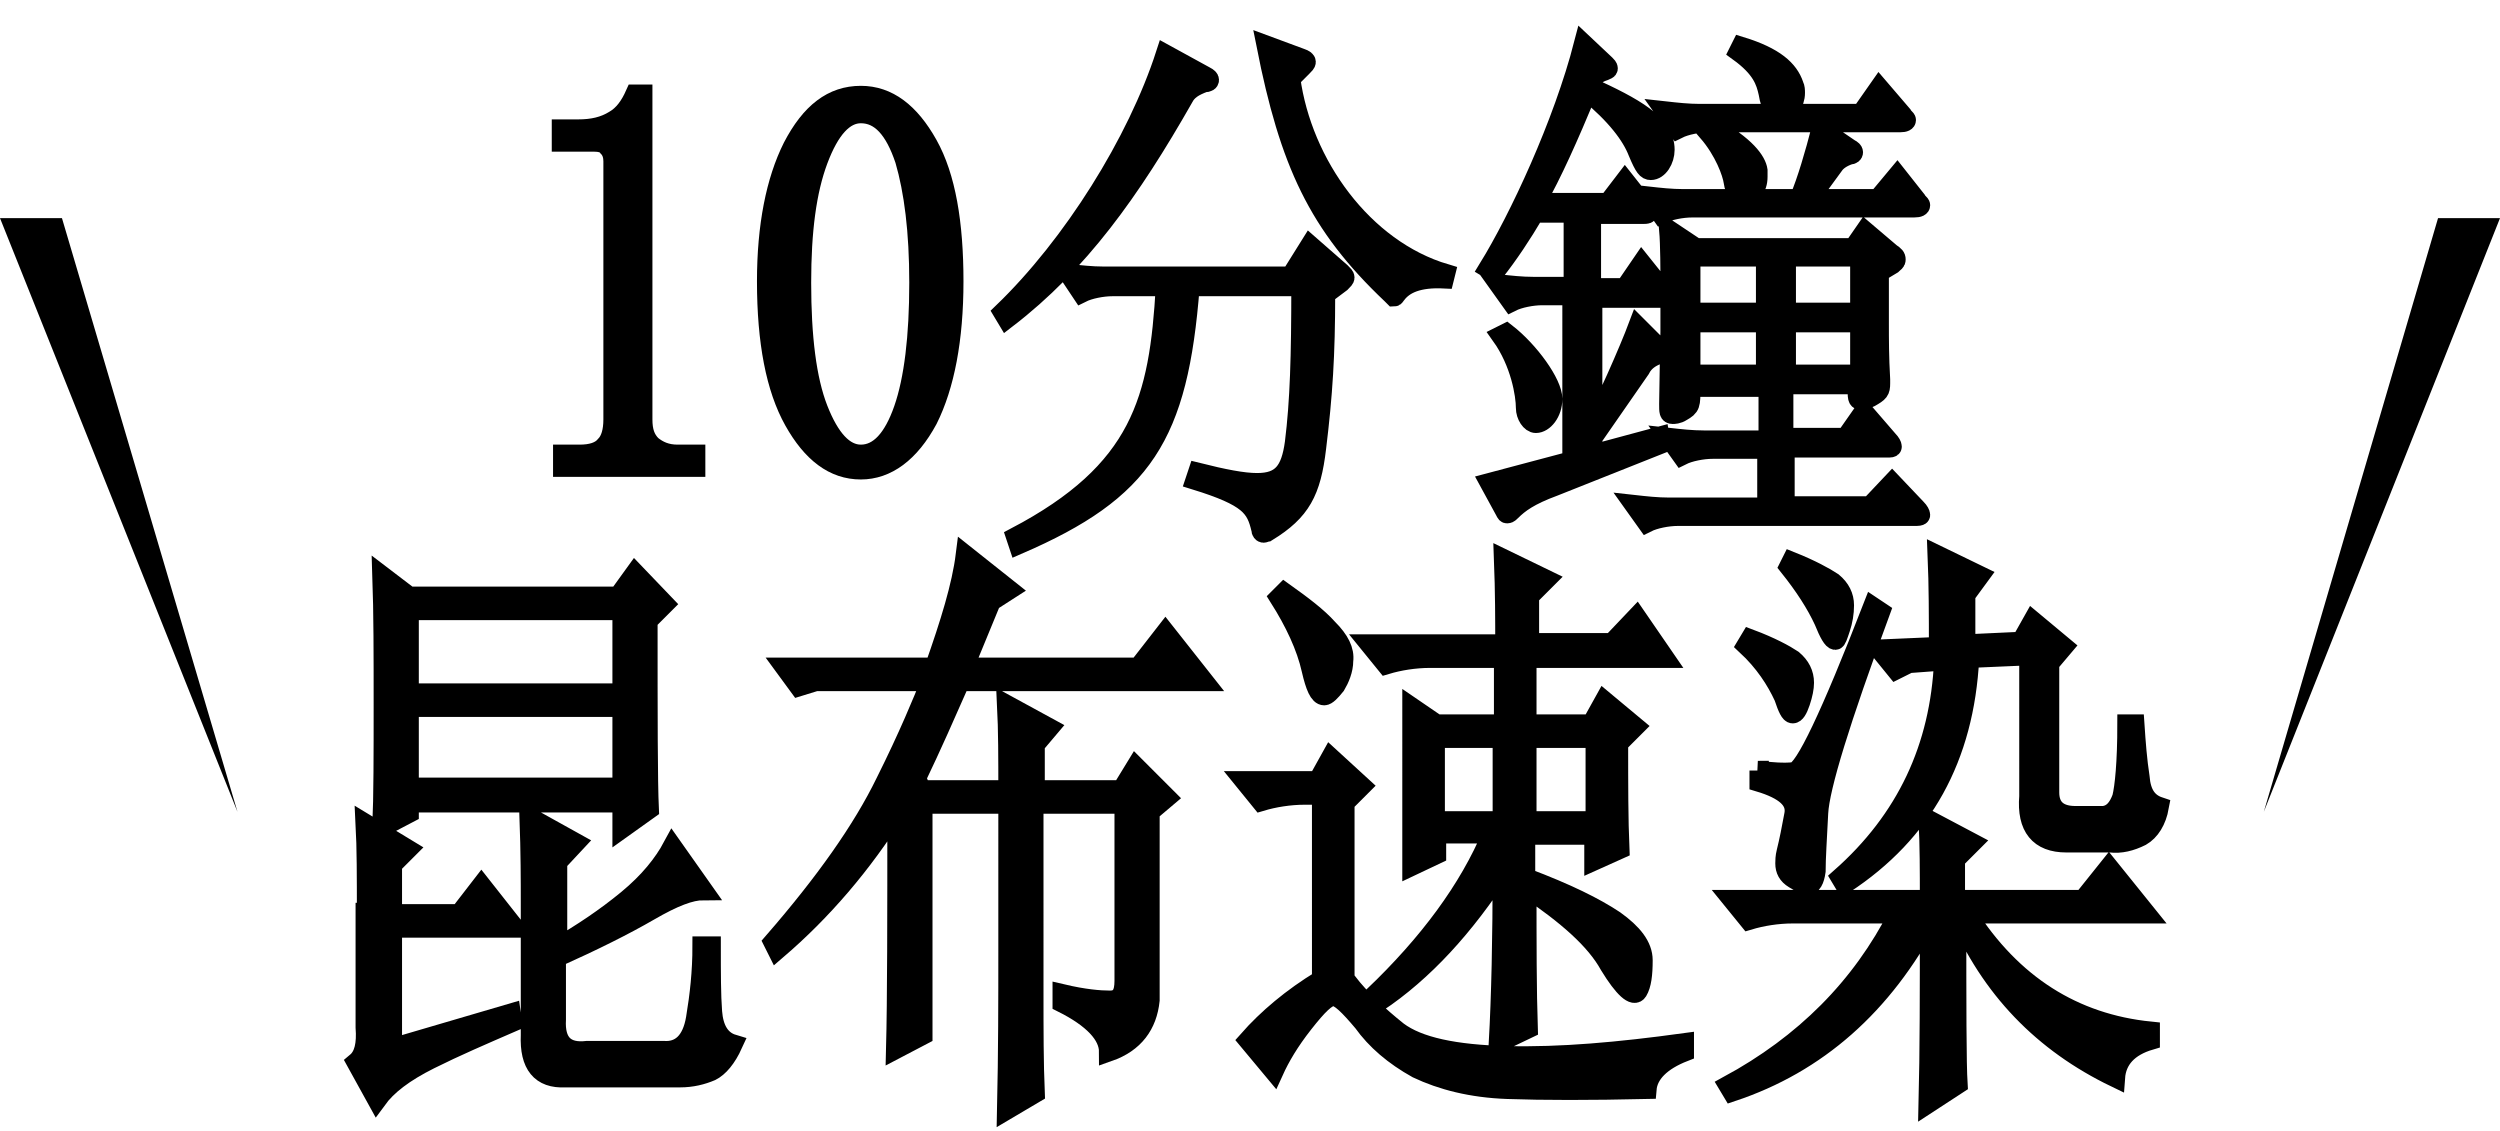
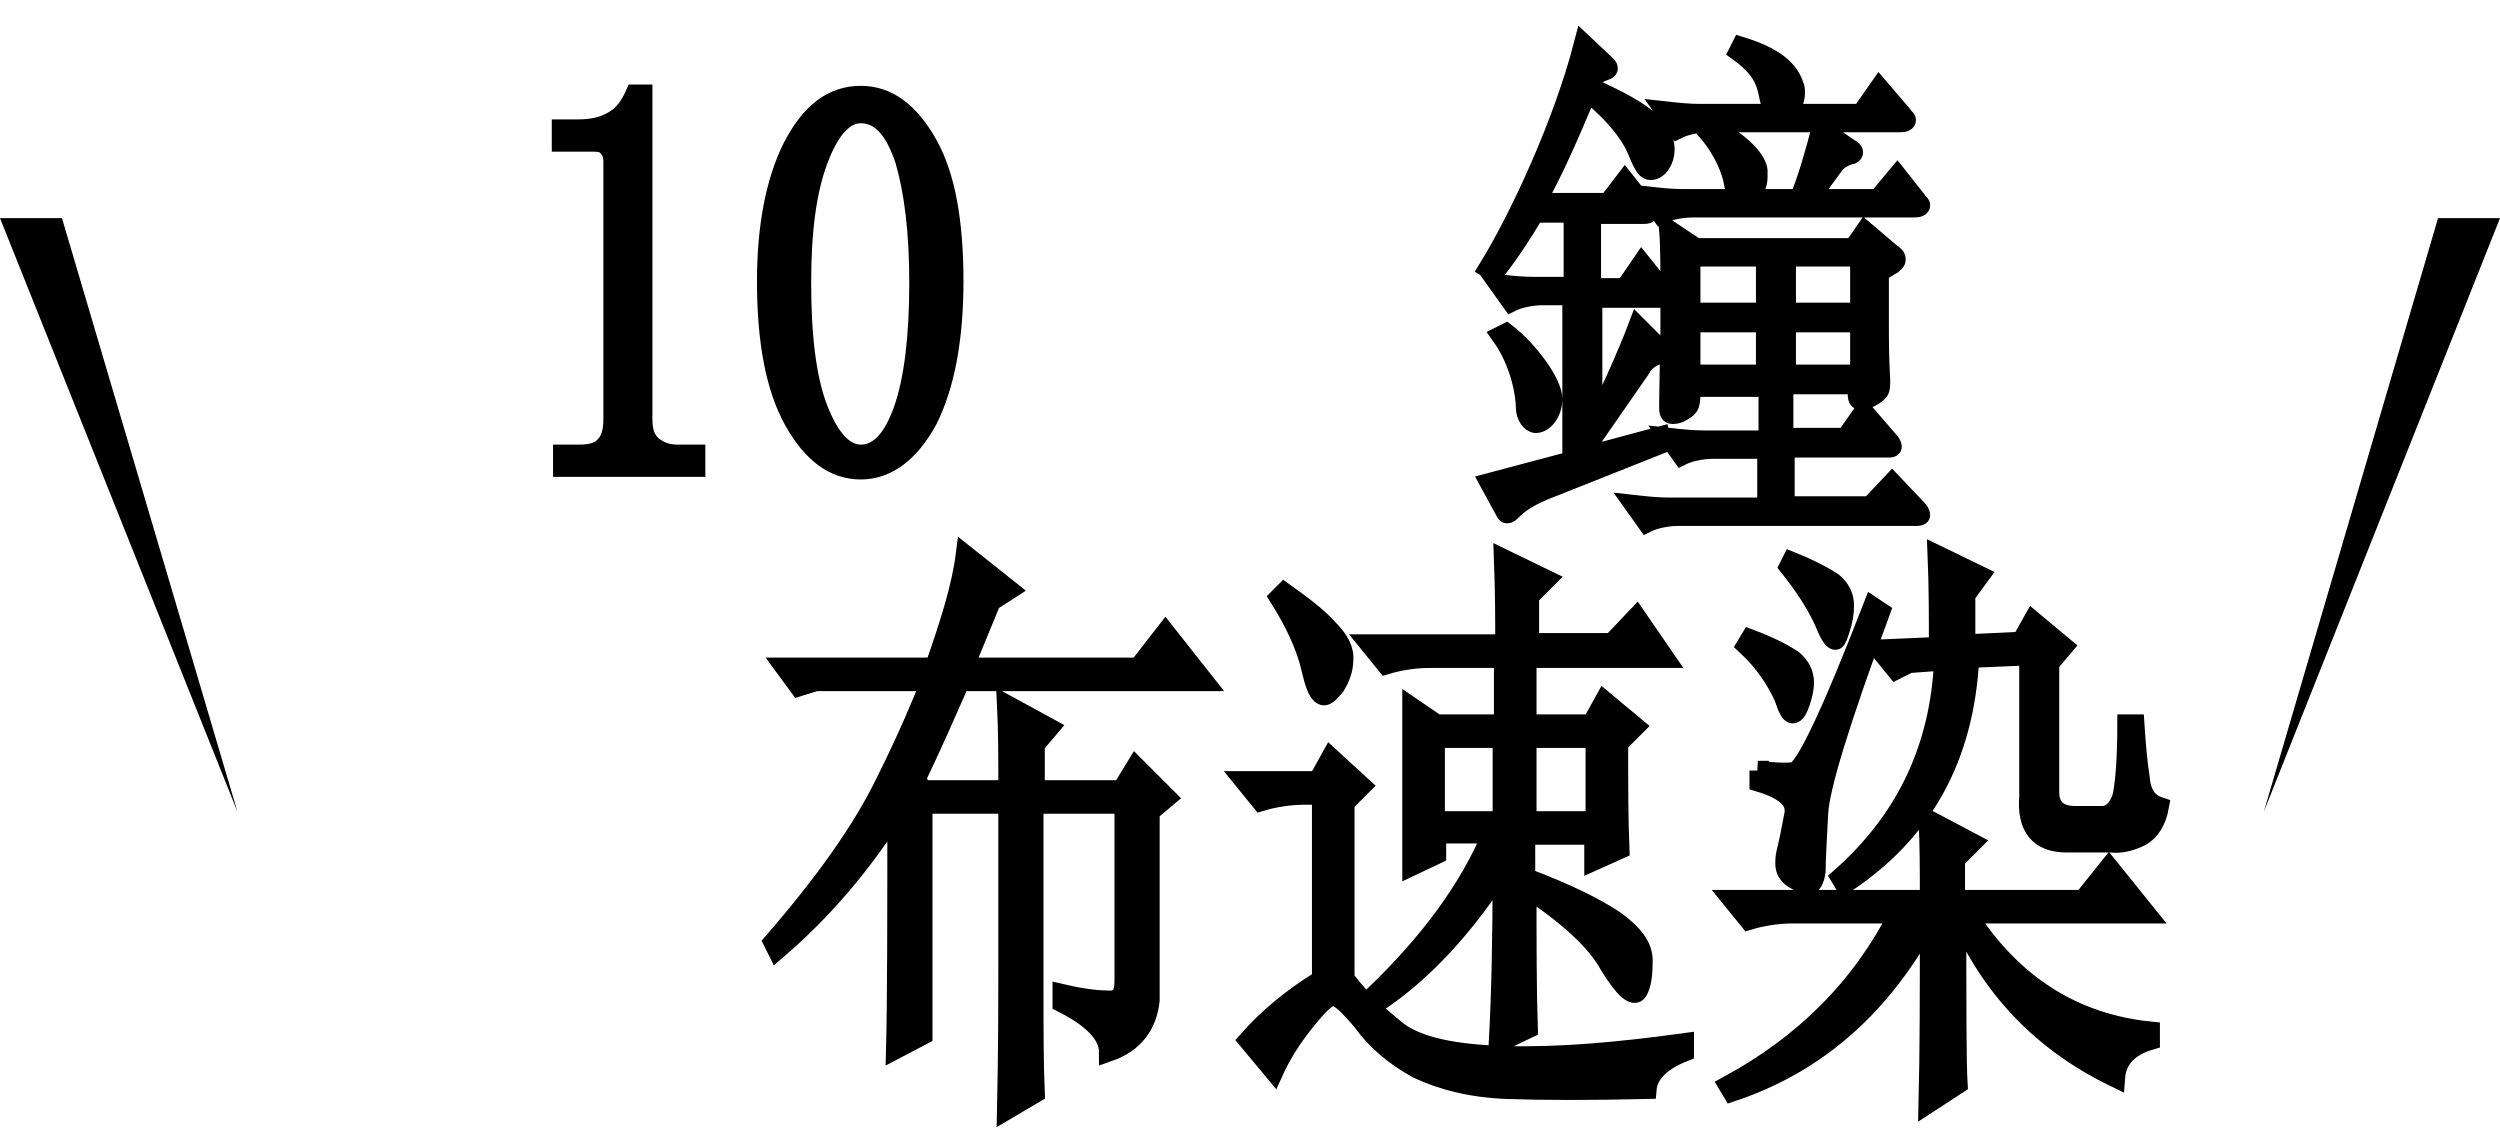
<svg xmlns="http://www.w3.org/2000/svg" version="1.1" id="Layer_1" x="0px" y="0px" viewBox="0 0 193.7 87.6" style="enable-background:new 0 0 193.7 87.6;" xml:space="preserve">
  <style type="text/css">
	.st0{stroke:#000000;stroke-width:1.5;stroke-miterlimit:10;}
</style>
  <g>
    <polygon points="18.4,62.9 0,16.9 4.8,16.9  " />
    <polygon points="175.4,62.9 193.7,16.9 188.9,16.9  " />
    <g>
      <g>
        <path class="st0" d="M49.8,7.3v25.2c0,0.9,0.2,1.5,0.7,2c0.5,0.4,1.1,0.7,2,0.7h1.4v1H43.6v-1h1.3c0.9,0,1.6-0.2,2-0.7     c0.4-0.4,0.6-1.1,0.6-2v-20c0-0.4-0.1-0.8-0.4-1.1C46.9,11.1,46.5,11,46,11h-2.5v-1h1.3c1.1,0,2-0.2,2.8-0.7     c0.7-0.4,1.2-1.1,1.6-2H49.8z" />
        <path class="st0" d="M66.7,36.4c-2.1,0-3.8-1.3-5.2-3.8s-2.1-6.1-2.1-10.8c0-4.3,0.7-7.8,2-10.4c1.4-2.7,3.1-4,5.3-4     c2.1,0,3.8,1.3,5.2,3.8c1.4,2.5,2,6.1,2,10.6s-0.7,8.1-2,10.7C70.5,35.1,68.7,36.4,66.7,36.4z M66.7,8.8c-1.3,0-2.4,1.2-3.3,3.6     c-0.9,2.4-1.3,5.5-1.3,9.5c0,4.2,0.4,7.5,1.3,9.8s2,3.5,3.3,3.5c1.4,0,2.5-1.2,3.3-3.5s1.2-5.6,1.2-9.8c0-4-0.4-7.1-1.1-9.5     C69.3,10,68.2,8.8,66.7,8.8z" />
      </g>
    </g>
    <g>
-       <path class="st0" d="M28.4,70.7c0-2.7,0-5-0.1-6.9l3.3,2L30.4,67v3.8h5.2l1.7-2.2l2.6,3.3h-9.5v9.3l9.2-2.7l0.1,0.7    c-2.3,1-4.4,1.9-6.4,2.9s-3.3,2-4.1,3.1l-1.6-2.9c0.6-0.5,0.8-1.4,0.7-2.7v-8.9H28.4z M50.2,48.1c0,7.5,0,12.4,0.1,14.6l-2.1,1.5    v-2H31.7V63l-2.1,1.1c0.1-2.5,0.1-5.7,0.1-9.5s0-7.1-0.1-10l2.1,1.6h16.2l1.3-1.8l2.3,2.4L50.2,48.1z M31.7,47.3v6.4h16.5v-6.4    H31.7z M31.7,54.8V61h16.5v-6.2H31.7z M54.5,69c-1,0-2.3,0.5-4.2,1.6s-4.3,2.3-7.2,3.6V79c-0.1,1.8,0.7,2.6,2.4,2.4h5.9    c1.3,0.1,2.2-0.7,2.5-2.5s0.5-3.6,0.5-5.6h0.7c0,2.1,0,3.8,0.1,5.1c0.1,1.3,0.6,2.2,1.6,2.5c-0.5,1.1-1.1,1.8-1.7,2.1    c-0.7,0.3-1.5,0.5-2.4,0.5h-8.9c-1.9,0.1-2.8-1-2.7-3.3V69.9c0-1.6,0-3.8-0.1-6.6l3.6,2l-1.4,1.5v6.6c1.9-1.1,3.7-2.3,5.4-3.7    c1.7-1.4,2.8-2.8,3.5-4.1L54.5,69z" />
      <path class="st0" d="M78.1,61.2c0-2.4,0-4.6-0.1-6.6l3.3,1.8l-1.1,1.3v3.5h6.7l1.1-1.8l2.4,2.4l-1.3,1.1v14.6    c-0.2,1.9-1.2,3.3-3.2,4c0-1.3-1.2-2.6-3.6-3.8V77c1.7,0.4,2.9,0.5,3.7,0.5s1.1-0.5,1.1-1.5V62.3h-7V77c0,2.8,0,5.3,0.1,7.7L78,86    c0.1-4.5,0.1-8.6,0.1-12.4V62.3h-6.6v17.9l-2.1,1.1c0.1-3.9,0.1-10.1,0.1-18.6c-2.7,4.3-5.8,7.9-9.3,10.9L59.9,73    c4-4.6,6.9-8.7,8.7-12.4c1.8-3.6,2.9-6.3,3.5-7.8h-8.9l-1.3,0.4l-1.1-1.5h11.6c1.2-3.4,2.1-6.3,2.4-8.7l3.4,2.7l-1.4,0.9l-2.1,5.1    h13.5l2.1-2.7l3,3.8H74.4c-1.1,2.5-2.2,5-3.4,7.5l0.4,0.9H78.1z" />
      <path class="st0" d="M104.4,76.1c1,1.3,2.4,2.6,3.9,3.8c1.6,1.2,4.4,1.8,8.5,1.9s8.6-0.3,13.7-1v0.7c-1.8,0.7-2.8,1.7-2.9,2.9    c-4.4,0.1-8,0.1-10.8,0s-5.1-0.7-7-1.6c-1.8-1-3.2-2.2-4.2-3.6c-1.1-1.3-1.8-2-2.3-2s-1.2,0.7-2.3,2.1c-1.1,1.4-1.8,2.6-2.3,3.7    l-2-2.4c1.5-1.7,3.4-3.3,5.7-4.7V61.6h-1.3c-1.2,0-2.4,0.2-3.4,0.5l-1.3-1.6h5.7l1-1.8l2.4,2.2l-1.3,1.3v13.9H104.4z M99.1,46.3    l0.4-0.4c1.4,1,2.6,1.9,3.4,2.8c0.9,0.9,1.3,1.7,1.2,2.5c0,0.7-0.3,1.4-0.6,1.9c-0.4,0.5-0.7,0.8-0.9,0.8c-0.4,0-0.7-0.7-1-2    C101.2,50.1,100.3,48.2,99.1,46.3z M118.3,68.8c0,4.3,0,7.9,0.1,10.9l-2.3,1.1c0.2-3.6,0.3-8.1,0.3-13.5c-2.9,4.5-6.1,8-9.7,10.4    l-0.3-0.5c4.3-4.1,7.4-8.3,9.2-12.6h-4.3v1.6l-1.9,0.9V54.8l1.9,1.3h5.2V51h-5.7c-1.2,0-2.4,0.2-3.4,0.5l-1.3-1.6h10.5    c0-1.8,0-4-0.1-6.6l3.3,1.6l-1.3,1.3v3.6h6.4l1.9-2L129,51h-10.7v5.1h5l1-1.8l2.4,2l-1.3,1.3c0,3.2,0,5.9,0.1,8.2l-2,0.9v-2h-5.3    V68c3.2,1.2,5.4,2.3,6.9,3.3c1.4,1,2.2,2,2.2,3.1s-0.1,1.9-0.4,2.4s-1.1-0.2-2.2-2C123.6,72.8,121.4,70.9,118.3,68.8z M111.2,57.2    v6.4h5.2v-6.4H111.2z M118.3,57.2v6.4h5.3v-6.4H118.3z" />
      <path class="st0" d="M134.2,69.7h15.3c0-2.2,0-4.2-0.1-6.2l3.4,1.8l-1.3,1.3v3.1h9.9l2-2.5l2.9,3.6h-13.9    c3.5,5.5,8.3,8.5,14.2,9.1v0.7c-1.7,0.5-2.6,1.5-2.7,2.9c-5.6-2.7-9.7-6.9-12.2-12.8h-0.1c0,7.3,0,11.7,0.1,13.3l-2.3,1.5    c0.1-4,0.1-8.8,0.1-14.4c-3.6,6.8-8.7,11.3-15.3,13.5l-0.3-0.5c5.9-3.2,10.3-7.6,13.2-13.3h-8.2c-1.2,0-2.4,0.2-3.4,0.5    L134.2,69.7z M135.6,49.5c1.6,0.6,2.7,1.2,3.3,1.6c0.6,0.5,0.9,1.1,0.9,1.8c0,0.4-0.1,0.9-0.3,1.5s-0.4,0.9-0.6,0.9    c-0.2,0-0.4-0.4-0.7-1.3c-0.6-1.3-1.5-2.7-2.9-4L135.6,49.5z M136.2,59.7c1,0.1,2,0.2,2.8,0.1c0.8-0.1,2.8-4.3,6.1-12.8l0.6,0.4    c-3.1,8.4-4.7,13.6-4.8,15.6s-0.2,3.5-0.2,4.5c-0.1,0.7-0.3,1.1-0.7,1.1c-0.2,0-0.5-0.2-1-0.5s-0.7-0.7-0.7-1.2    c0-0.2,0-0.5,0.1-0.9c0.2-0.8,0.4-1.8,0.6-2.9c0.2-1.1-0.7-1.9-2.7-2.5v-0.9H136.2z M138.8,43.5c1.5,0.6,2.6,1.2,3.2,1.6    c0.6,0.5,0.9,1.1,0.9,1.8c0,0.6-0.1,1.2-0.3,1.8s-0.3,0.9-0.4,0.9c-0.2,0-0.5-0.5-0.9-1.5c-0.6-1.3-1.5-2.7-2.7-4.2L138.8,43.5z     M150.2,50.1c0-2.3,0-4.7-0.1-7.1l3.3,1.6l-1.1,1.5v3.8l4.3-0.2l0.9-1.6l2.4,2l-1.1,1.3v10c0,1.2,0.7,1.8,2,1.8h2.2    c0.7-0.1,1.1-0.6,1.4-1.4c0.2-0.8,0.4-2.7,0.4-5.7h0.6c0.1,1.5,0.2,2.8,0.4,4.1c0.1,1.3,0.6,2,1.5,2.3c-0.2,1.1-0.7,1.9-1.4,2.3    c-0.8,0.4-1.6,0.6-2.4,0.5h-3.4c-2.1,0-3.1-1.2-2.9-3.6V50.8l-4.6,0.2c-0.4,7.7-3.6,13.5-9.7,17.5l-0.3-0.5    c5.1-4.5,7.7-10.1,8-16.8l-2.7,0.2l-1,0.5l-1.3-1.6L150.2,50.1z" />
    </g>
  </g>
  <g>
-     <path class="st0" d="M93.4,5.9c0.2,0.1,0.3,0.2,0.3,0.3c0,0.1-0.1,0.2-0.4,0.2C92.5,6.7,92,7,91.7,7.6c-4.1,7.2-8.1,12.8-13.7,17.1   l-0.3-0.5C83.1,19,88.1,11,90.3,4.2L93.4,5.9z M103.9,21.1c0.2,0.2,0.3,0.3,0.3,0.4c0,0.1-0.1,0.2-0.3,0.4l-1.2,0.9   c0,4.7-0.2,7.8-0.7,11.9c-0.4,3.4-1.2,4.9-3.8,6.5c-0.1,0-0.2,0.1-0.3,0.1c-0.1,0-0.2-0.1-0.2-0.3c-0.4-1.7-0.9-2.5-5.1-3.8   l0.2-0.6c2,0.5,3.5,0.8,4.6,0.8c1.9,0,2.6-0.9,2.9-3.1c0.4-3.2,0.5-6.7,0.5-12.1h-8.6c-0.9,11.6-3.6,15.8-13.3,20l-0.2-0.6   c9.7-5.1,11.1-10.6,11.6-19.4h-4.1c-0.8,0-1.8,0.2-2.4,0.5l-1-1.5c0.9,0.1,1.8,0.2,2.7,0.2H100l1.5-2.4L103.9,21.1z M100,6.1   c0.9,6.6,5.6,13.2,12,15.1l-0.1,0.4c-2-0.1-3.1,0.4-3.7,1.2c-0.1,0.1-0.1,0.2-0.2,0.2c0,0-0.1-0.1-0.2-0.2   c-5.7-5.4-7.9-10.2-9.7-19.3l2.7,1c0.3,0.1,0.4,0.2,0.4,0.3c0,0.1-0.1,0.2-0.3,0.4L100,6.1z" />
    <path class="st0" d="M124.4,5c0.1,0.1,0.2,0.2,0.2,0.3c0,0.1-0.1,0.1-0.3,0.2c-0.6,0.2-1,0.5-1.2,1.2c3.5,1.6,5.9,2.9,5.9,4.9   c0,0.8-0.5,1.6-1.1,1.6c-0.3,0-0.5-0.2-1-1.4c-0.5-1.3-1.7-2.9-3.9-4.7c-1.5,3.6-2.7,6.3-4,8.6h5.6l1.3-1.7l1.5,1.9   c0.1,0.2,0.3,0.3,0.3,0.5s-0.1,0.2-0.4,0.2h-4v5.7h2.6l1.3-1.9l1.6,2c0.1,0.2,0.3,0.3,0.3,0.5s-0.1,0.2-0.4,0.2h-5.3v12.1l5.2-1.4   l0.1,0.6l-8.3,3.3c-1.9,0.7-2.7,1.3-3.3,1.9c-0.1,0.1-0.2,0.2-0.3,0.2s-0.1,0-0.2-0.2l-1.2-2.2l6.4-1.7V22.9h-2.3   c-0.8,0-1.8,0.2-2.4,0.5l-1-1.4c0.9,0.1,1.8,0.2,2.7,0.2h3.1v-5.7h-3c-1,1.7-2,3.2-3.1,4.6l-0.5-0.3c2.4-3.9,5.8-11.2,7.4-17.4   L124.4,5z M116.7,25.8c1.8,1.4,3.6,3.9,3.6,5.1c0,1.1-0.7,1.9-1.3,1.9c-0.4,0-0.8-0.6-0.8-1.2c0-1-0.4-3.5-1.9-5.6L116.7,25.8z    M128.6,27c0.1,0.1,0.1,0.2,0.1,0.3c0,0.1-0.1,0.1-0.3,0.2c-0.5,0.2-1,0.5-1.3,1.1l-3.4,4.9l-0.4-0.4c0.9-1.3,3-6.2,3.6-7.8   L128.6,27z M148.5,39.4c0.2,0.2,0.3,0.4,0.3,0.5s-0.2,0.1-0.5,0.1h-18.3c-0.8,0-1.8,0.2-2.4,0.5l-1-1.4c0.9,0.1,1.8,0.2,2.7,0.2   h7.6v-4.5h-4.2c-0.8,0-1.8,0.2-2.4,0.5l-1-1.4c0.9,0.1,1.8,0.2,2.7,0.2h5v-4.1H131c0,1.4,0,1.5-0.7,1.9c-0.3,0.2-0.6,0.2-0.7,0.2   c-0.3,0-0.3-0.2-0.3-0.8c0-0.9,0.1-5.3,0.1-5.6V22c0-1,0-3-0.1-4.2l2.1,1.4h12.2l0.9-1.3l2,1.7c0.3,0.2,0.4,0.3,0.4,0.5   s-0.1,0.2-0.3,0.4l-1,0.6v3.9c0,1.4,0,2.6,0.1,4.4v0.3c0,0.6-0.1,0.7-0.8,1.1c-0.4,0.2-0.6,0.2-0.7,0.2c-0.3,0-0.3-0.1-0.3-1.2   h-5.7v4.1h4.8l1.4-2l1.9,2.2c0.2,0.2,0.3,0.4,0.3,0.5s-0.1,0.1-0.4,0.1h-7.9v4.5h6.6l1.7-1.8L148.5,39.4z M148.5,15.5   c0.1,0.2,0.3,0.3,0.3,0.4s-0.1,0.2-0.5,0.2h-17.2c-0.8,0-1.8,0.2-2.4,0.5l-1-1.4c0.9,0.1,1.8,0.2,2.7,0.2h9   c0.6-1.4,1.2-3.5,1.7-5.4l2.2,1.5c0.2,0.1,0.3,0.2,0.3,0.3c0,0.1-0.1,0.2-0.3,0.2c-0.6,0.2-1,0.5-1.2,0.8l-1.9,2.6h5.3l1.5-1.8   L148.5,15.5z M147.4,8.9c0.1,0.2,0.3,0.3,0.3,0.4c0,0.1-0.1,0.2-0.5,0.2h-14.8c-0.8,0-1.8,0.2-2.4,0.5l-1-1.4   c0.9,0.1,1.8,0.2,2.7,0.2h12.5l1.4-2L147.4,8.9z M136.8,24.2v-4.3H131v4.3H136.8z M136.8,29v-4H131v4H136.8z M132.6,9.8   c2.7,1.5,3.5,2.7,3.6,3.4c0,0.2,0,0.3,0,0.5c0,0.9-0.5,1.4-1.1,1.4c-0.4,0-0.7-0.3-0.8-1c-0.1-0.7-0.7-2.4-2-3.9L132.6,9.8z    M134.9,3.6c2.6,0.8,3.7,1.8,4.1,3c0.1,0.2,0.1,0.4,0.1,0.6c0,0.8-0.5,1.4-1.1,1.4c-0.5,0-0.8-0.2-1-1.4c-0.2-0.9-0.5-1.9-2.3-3.2   L134.9,3.6z M144.1,24.2v-4.3h-5.7v4.3H144.1z M144.1,29v-4h-5.7v4H144.1z" />
  </g>
</svg>